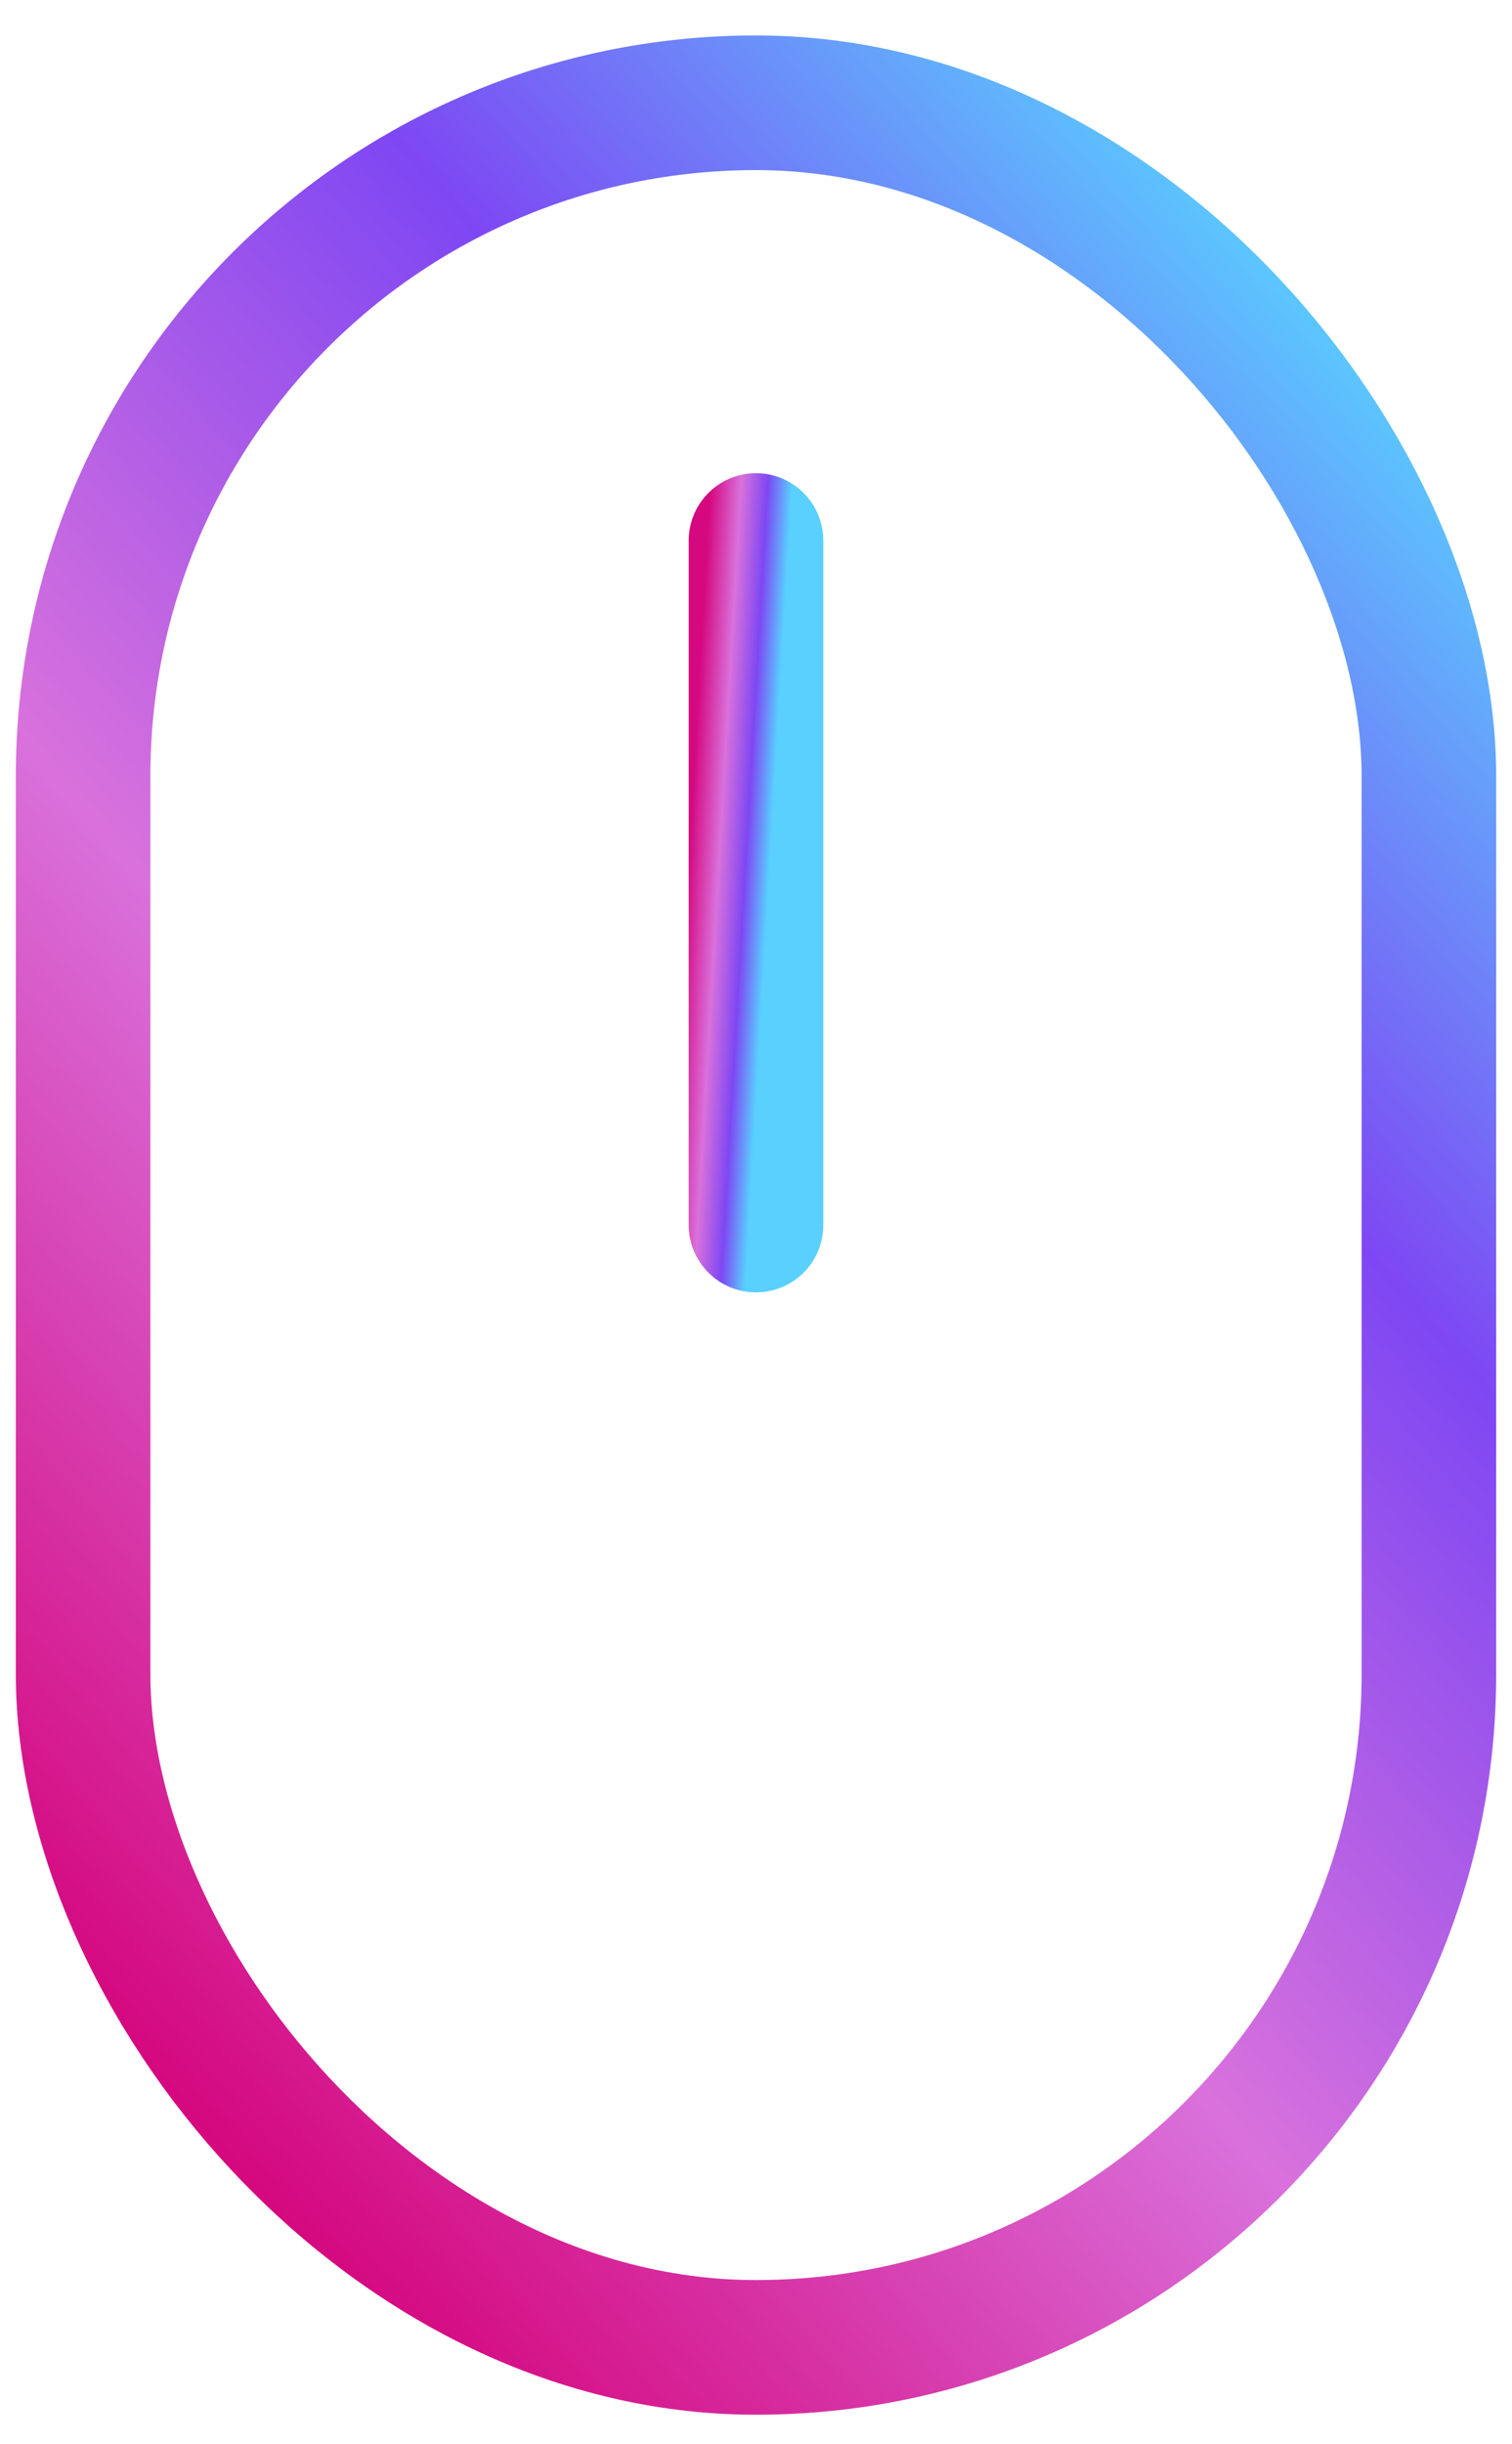
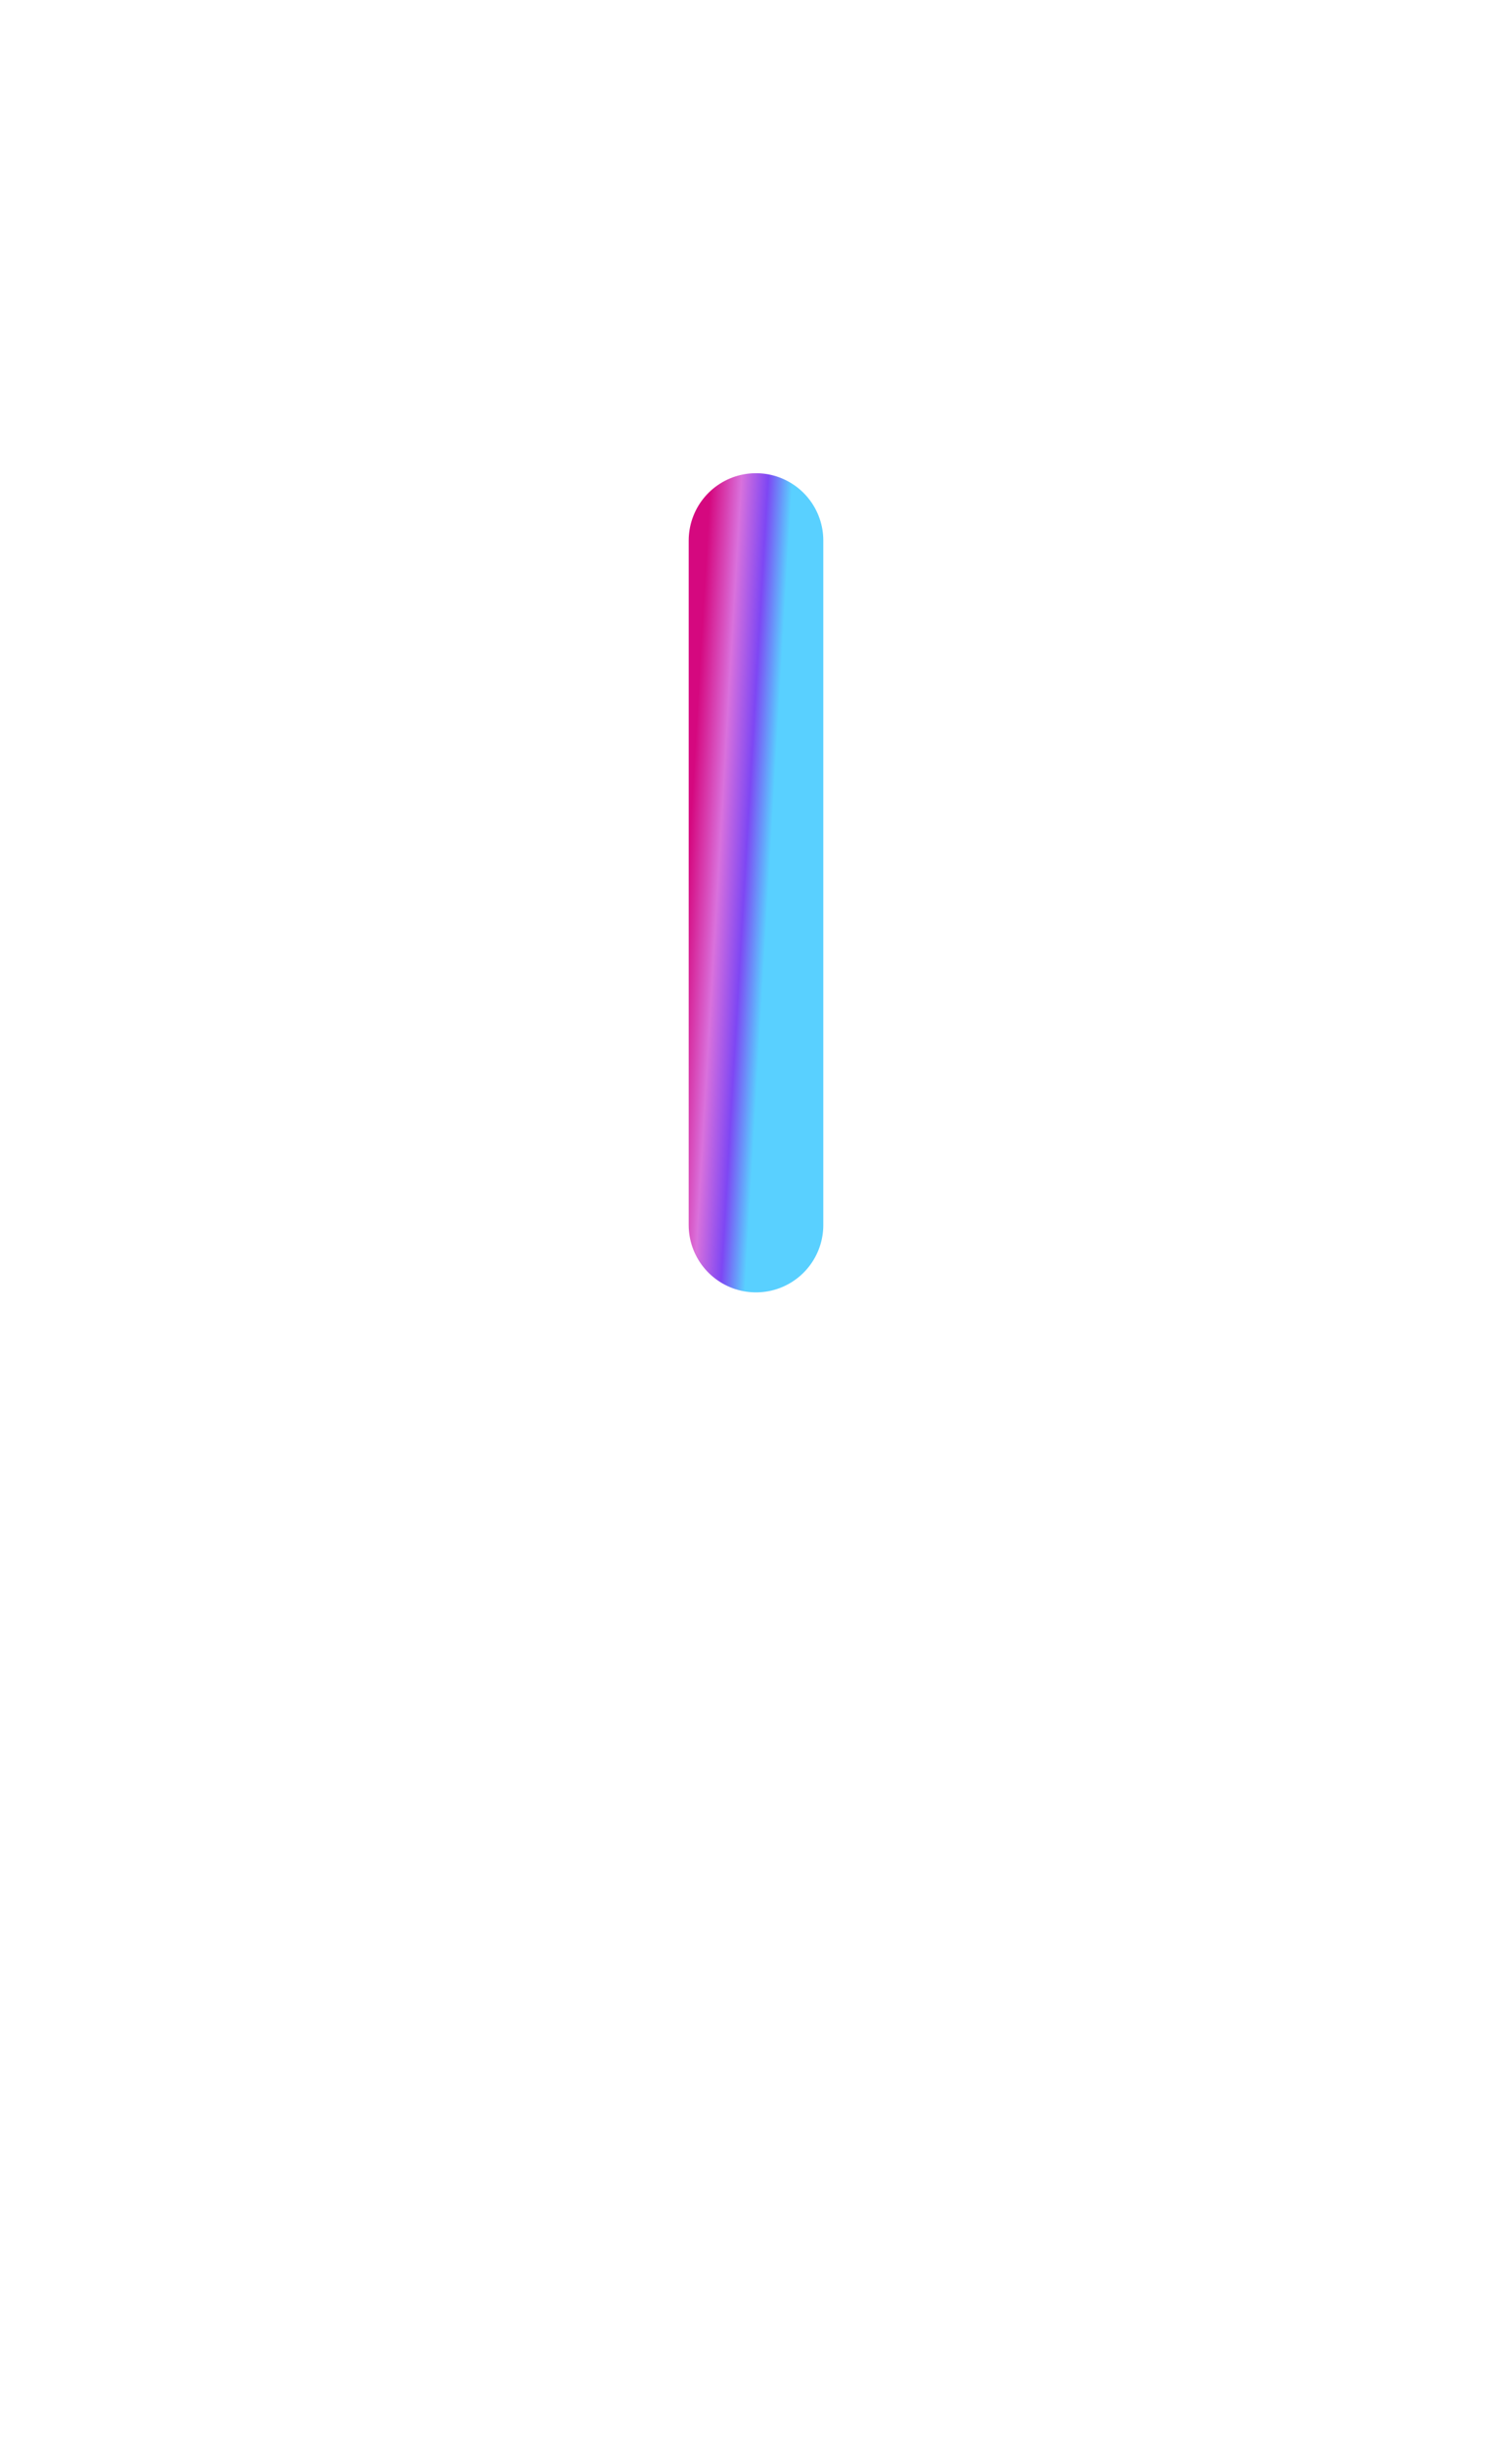
<svg xmlns="http://www.w3.org/2000/svg" width="26" height="42" viewBox="0 0 26 42" fill="none">
-   <rect x="1.429" y="1.766" width="23.142" height="38.569" rx="11.571" stroke="url(#paint0_linear_201_51)" stroke-width="2.314" />
  <path d="M13 9.288L13 21.05" stroke="url(#paint1_linear_201_51)" stroke-width="2.314" stroke-linecap="round" />
  <defs>
    <linearGradient id="paint0_linear_201_51" x1="5.663" y1="39.038" x2="32.516" y2="15.627" gradientUnits="userSpaceOnUse">
      <stop stop-color="#D5087F" />
      <stop offset="0.375" stop-color="#D971DC" />
      <stop offset="0.702" stop-color="#7E47F3" />
      <stop offset="1" stop-color="#59D0FF" />
    </linearGradient>
    <linearGradient id="paint1_linear_201_51" x1="12.034" y1="11.44" x2="13.434" y2="11.522" gradientUnits="userSpaceOnUse">
      <stop stop-color="#D5087F" />
      <stop offset="0.375" stop-color="#D971DC" />
      <stop offset="0.702" stop-color="#7E47F3" />
      <stop offset="1" stop-color="#59D0FF" />
    </linearGradient>
  </defs>
</svg>